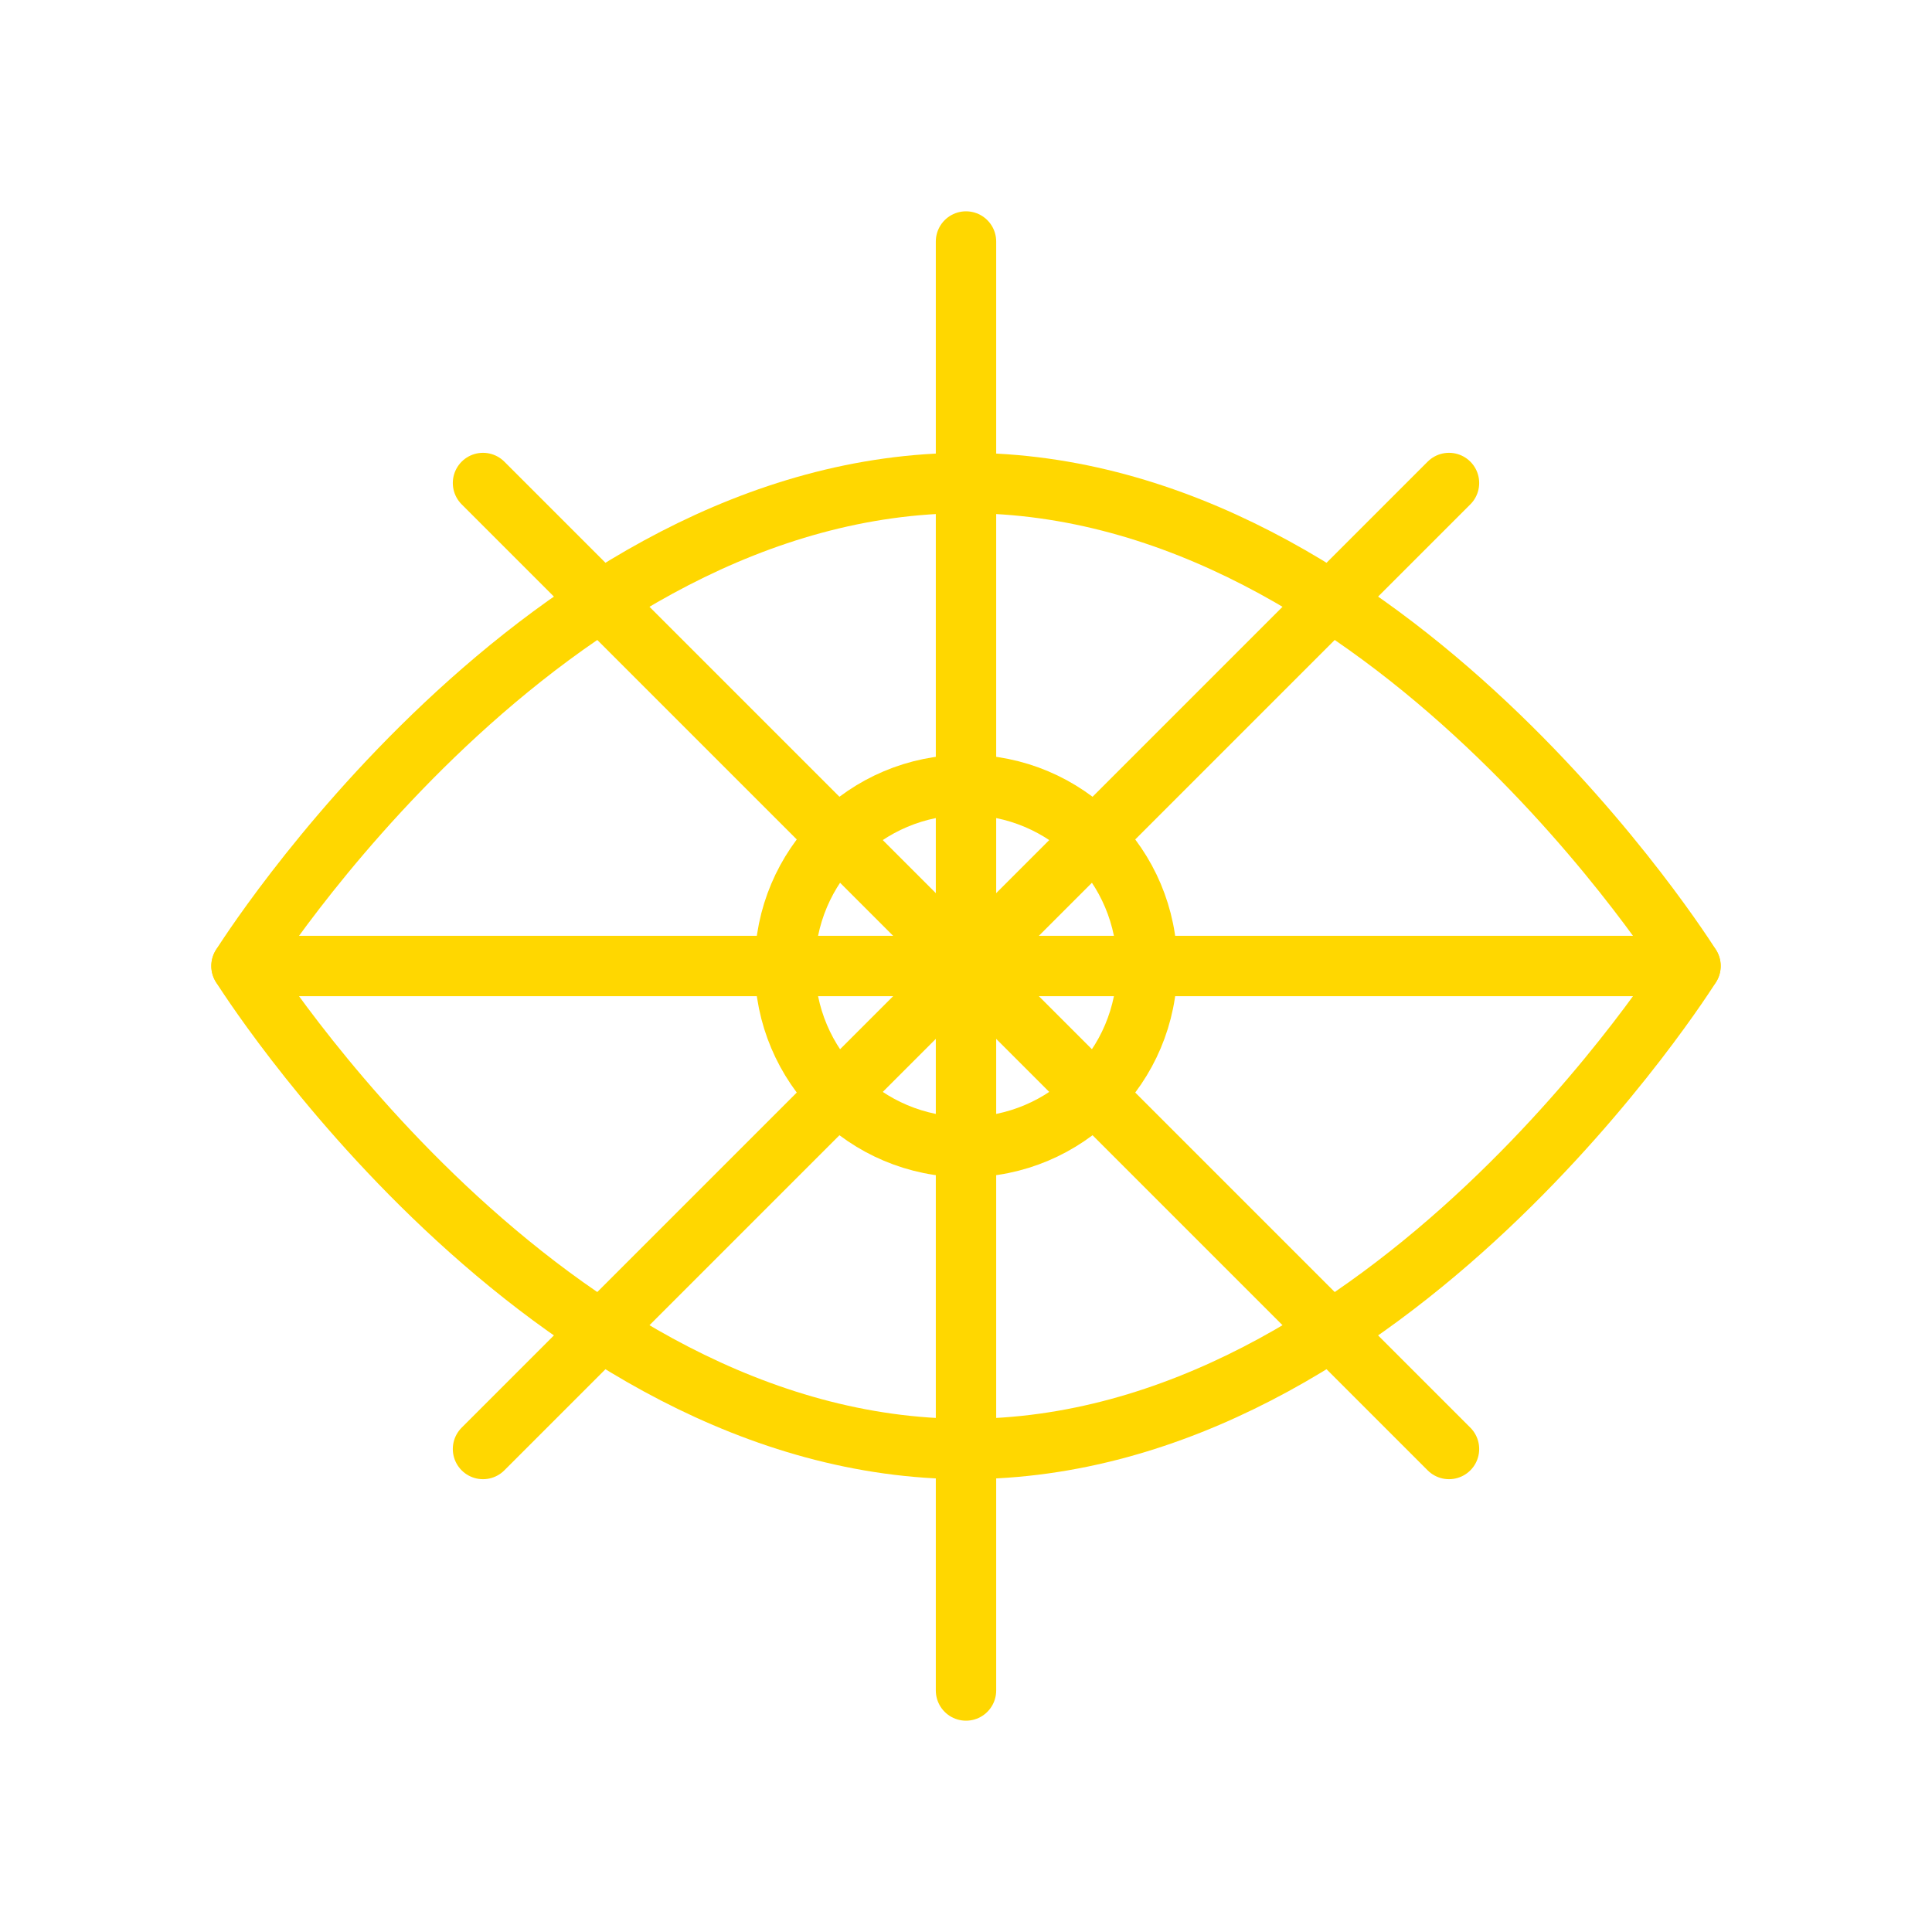
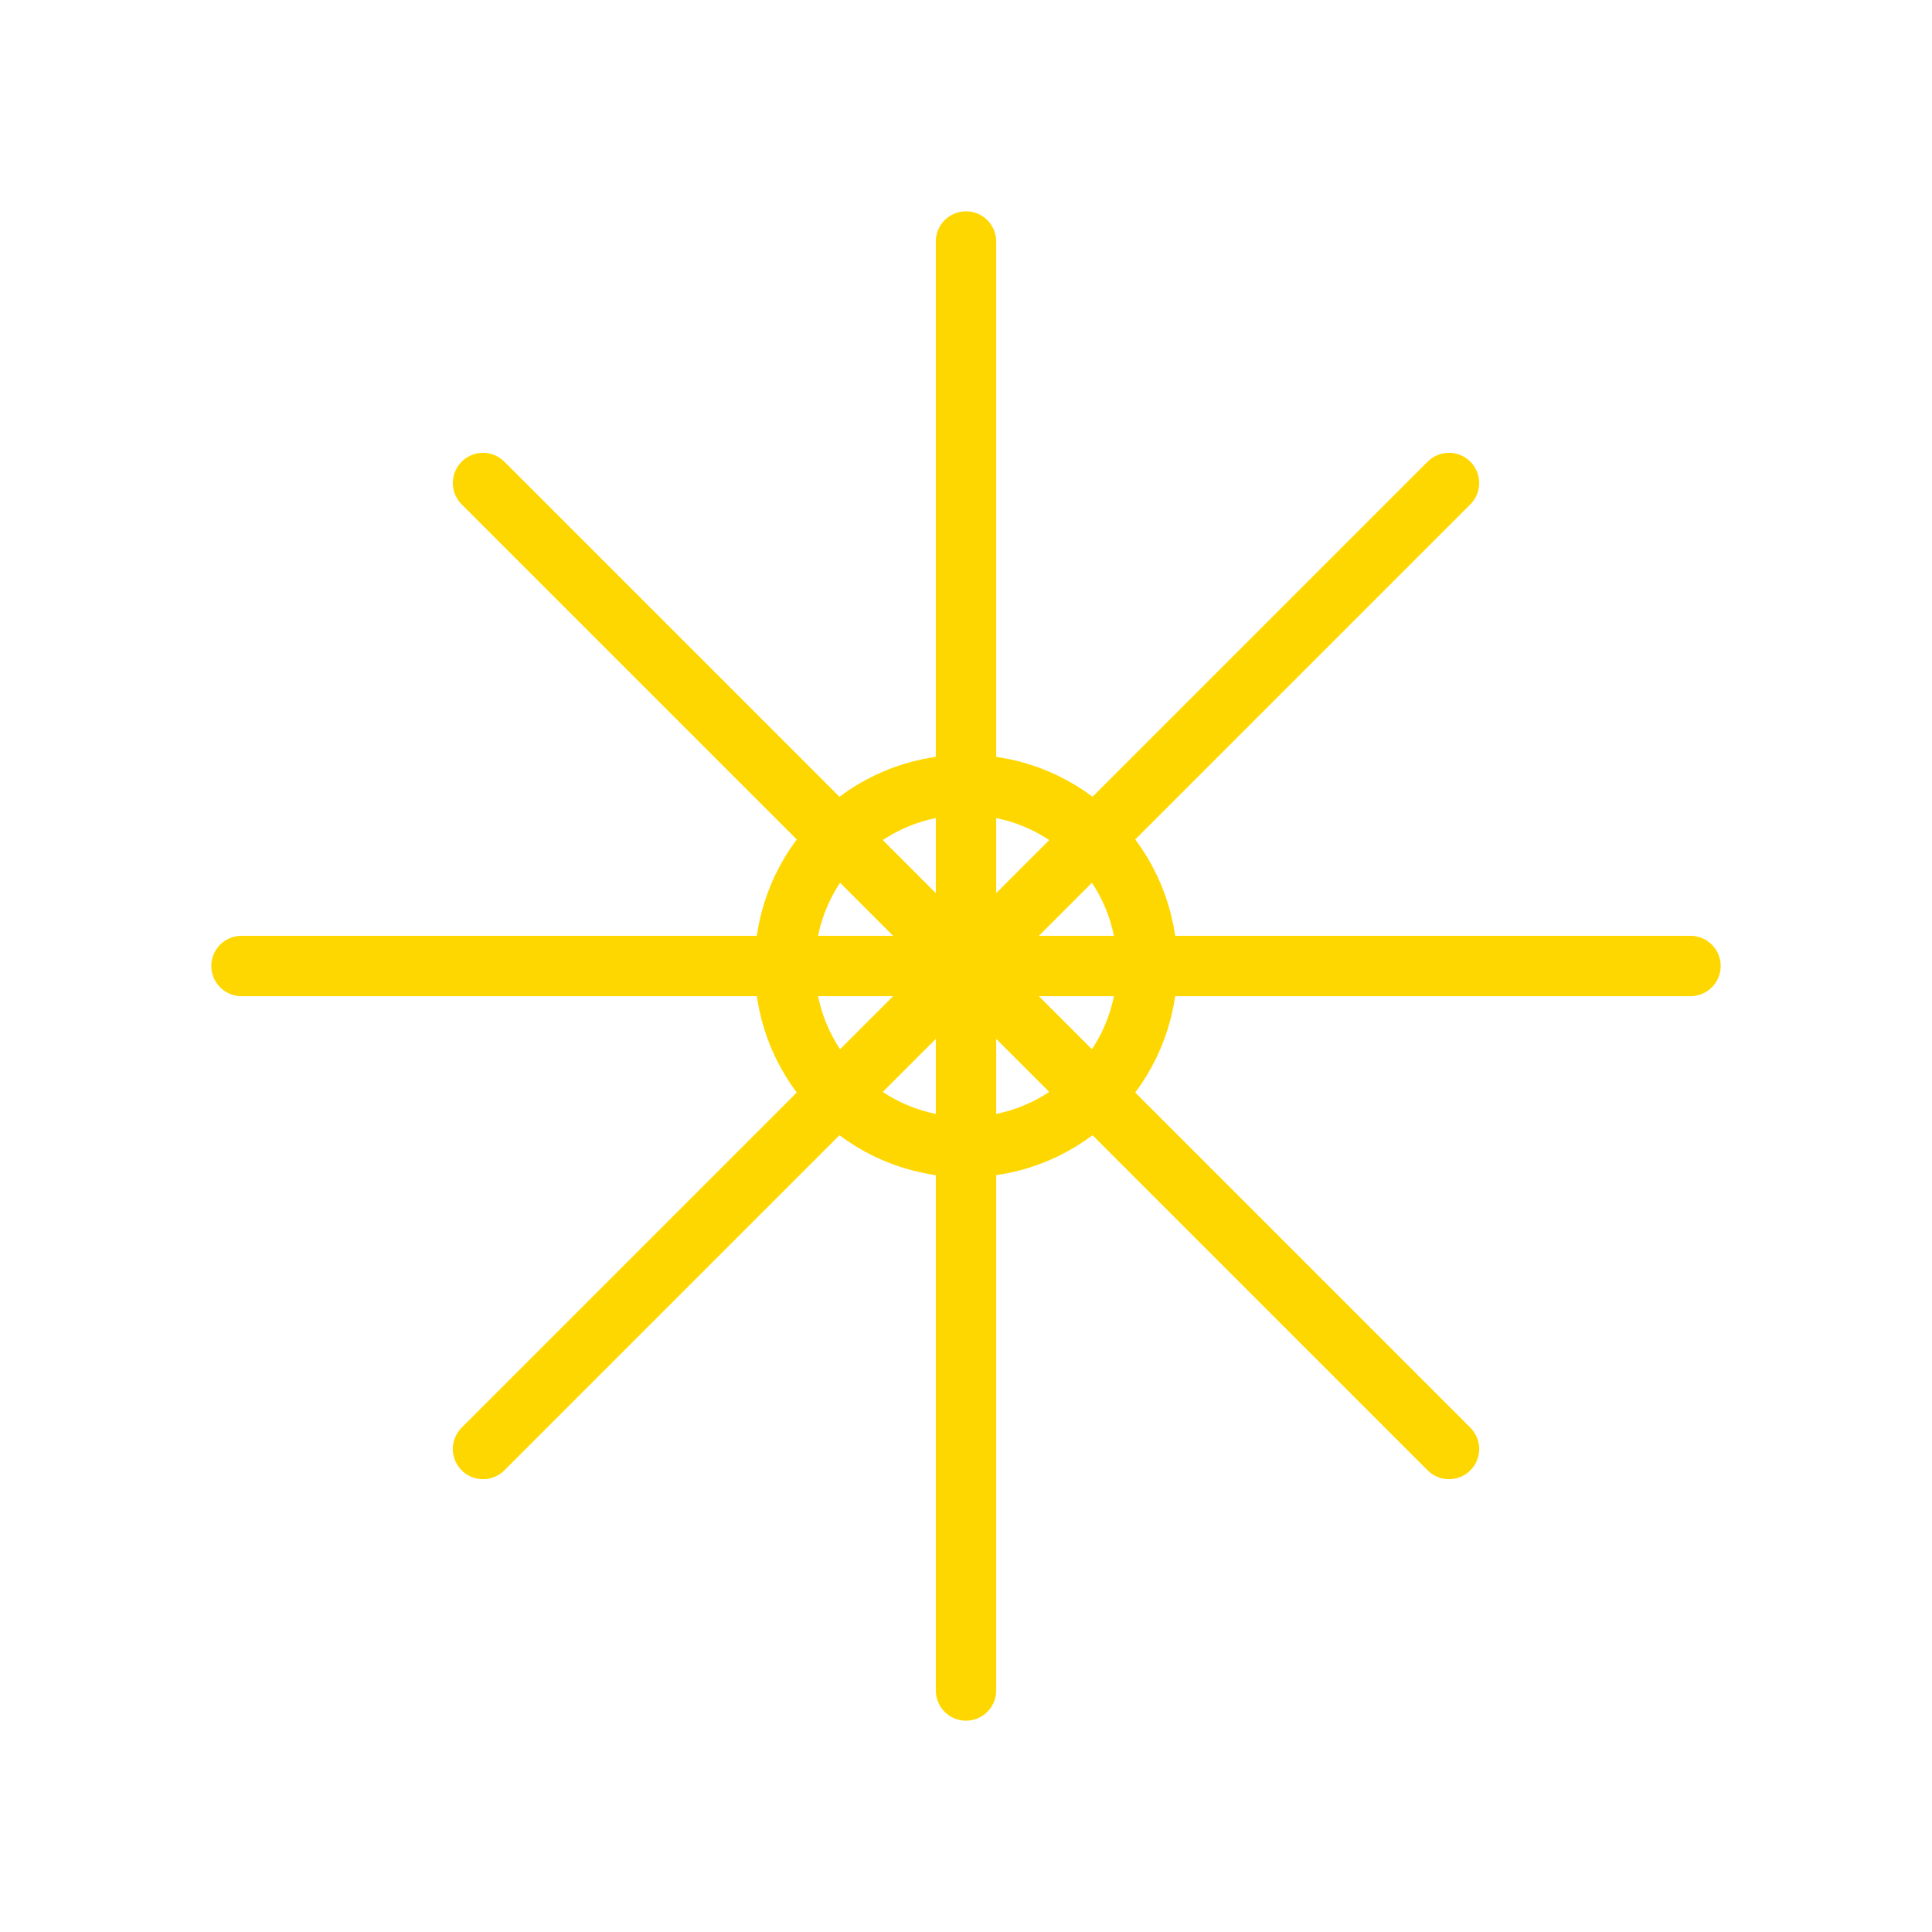
<svg xmlns="http://www.w3.org/2000/svg" width="256" height="256" viewBox="0 0 256 256" fill="none" stroke="#FFD700" stroke-width="8" stroke-linecap="round" stroke-linejoin="round">
  <circle cx="128" cy="128" r="24" />
-   <path d="M32 128s40-64 96-64 96 64 96 64-40 64-96 64-96-64-96-64z" />
  <path d="M64 64l128 128" />
  <path d="M192 64L64 192" />
  <path d="M128 32v192" />
  <path d="M32 128h192" />
</svg>